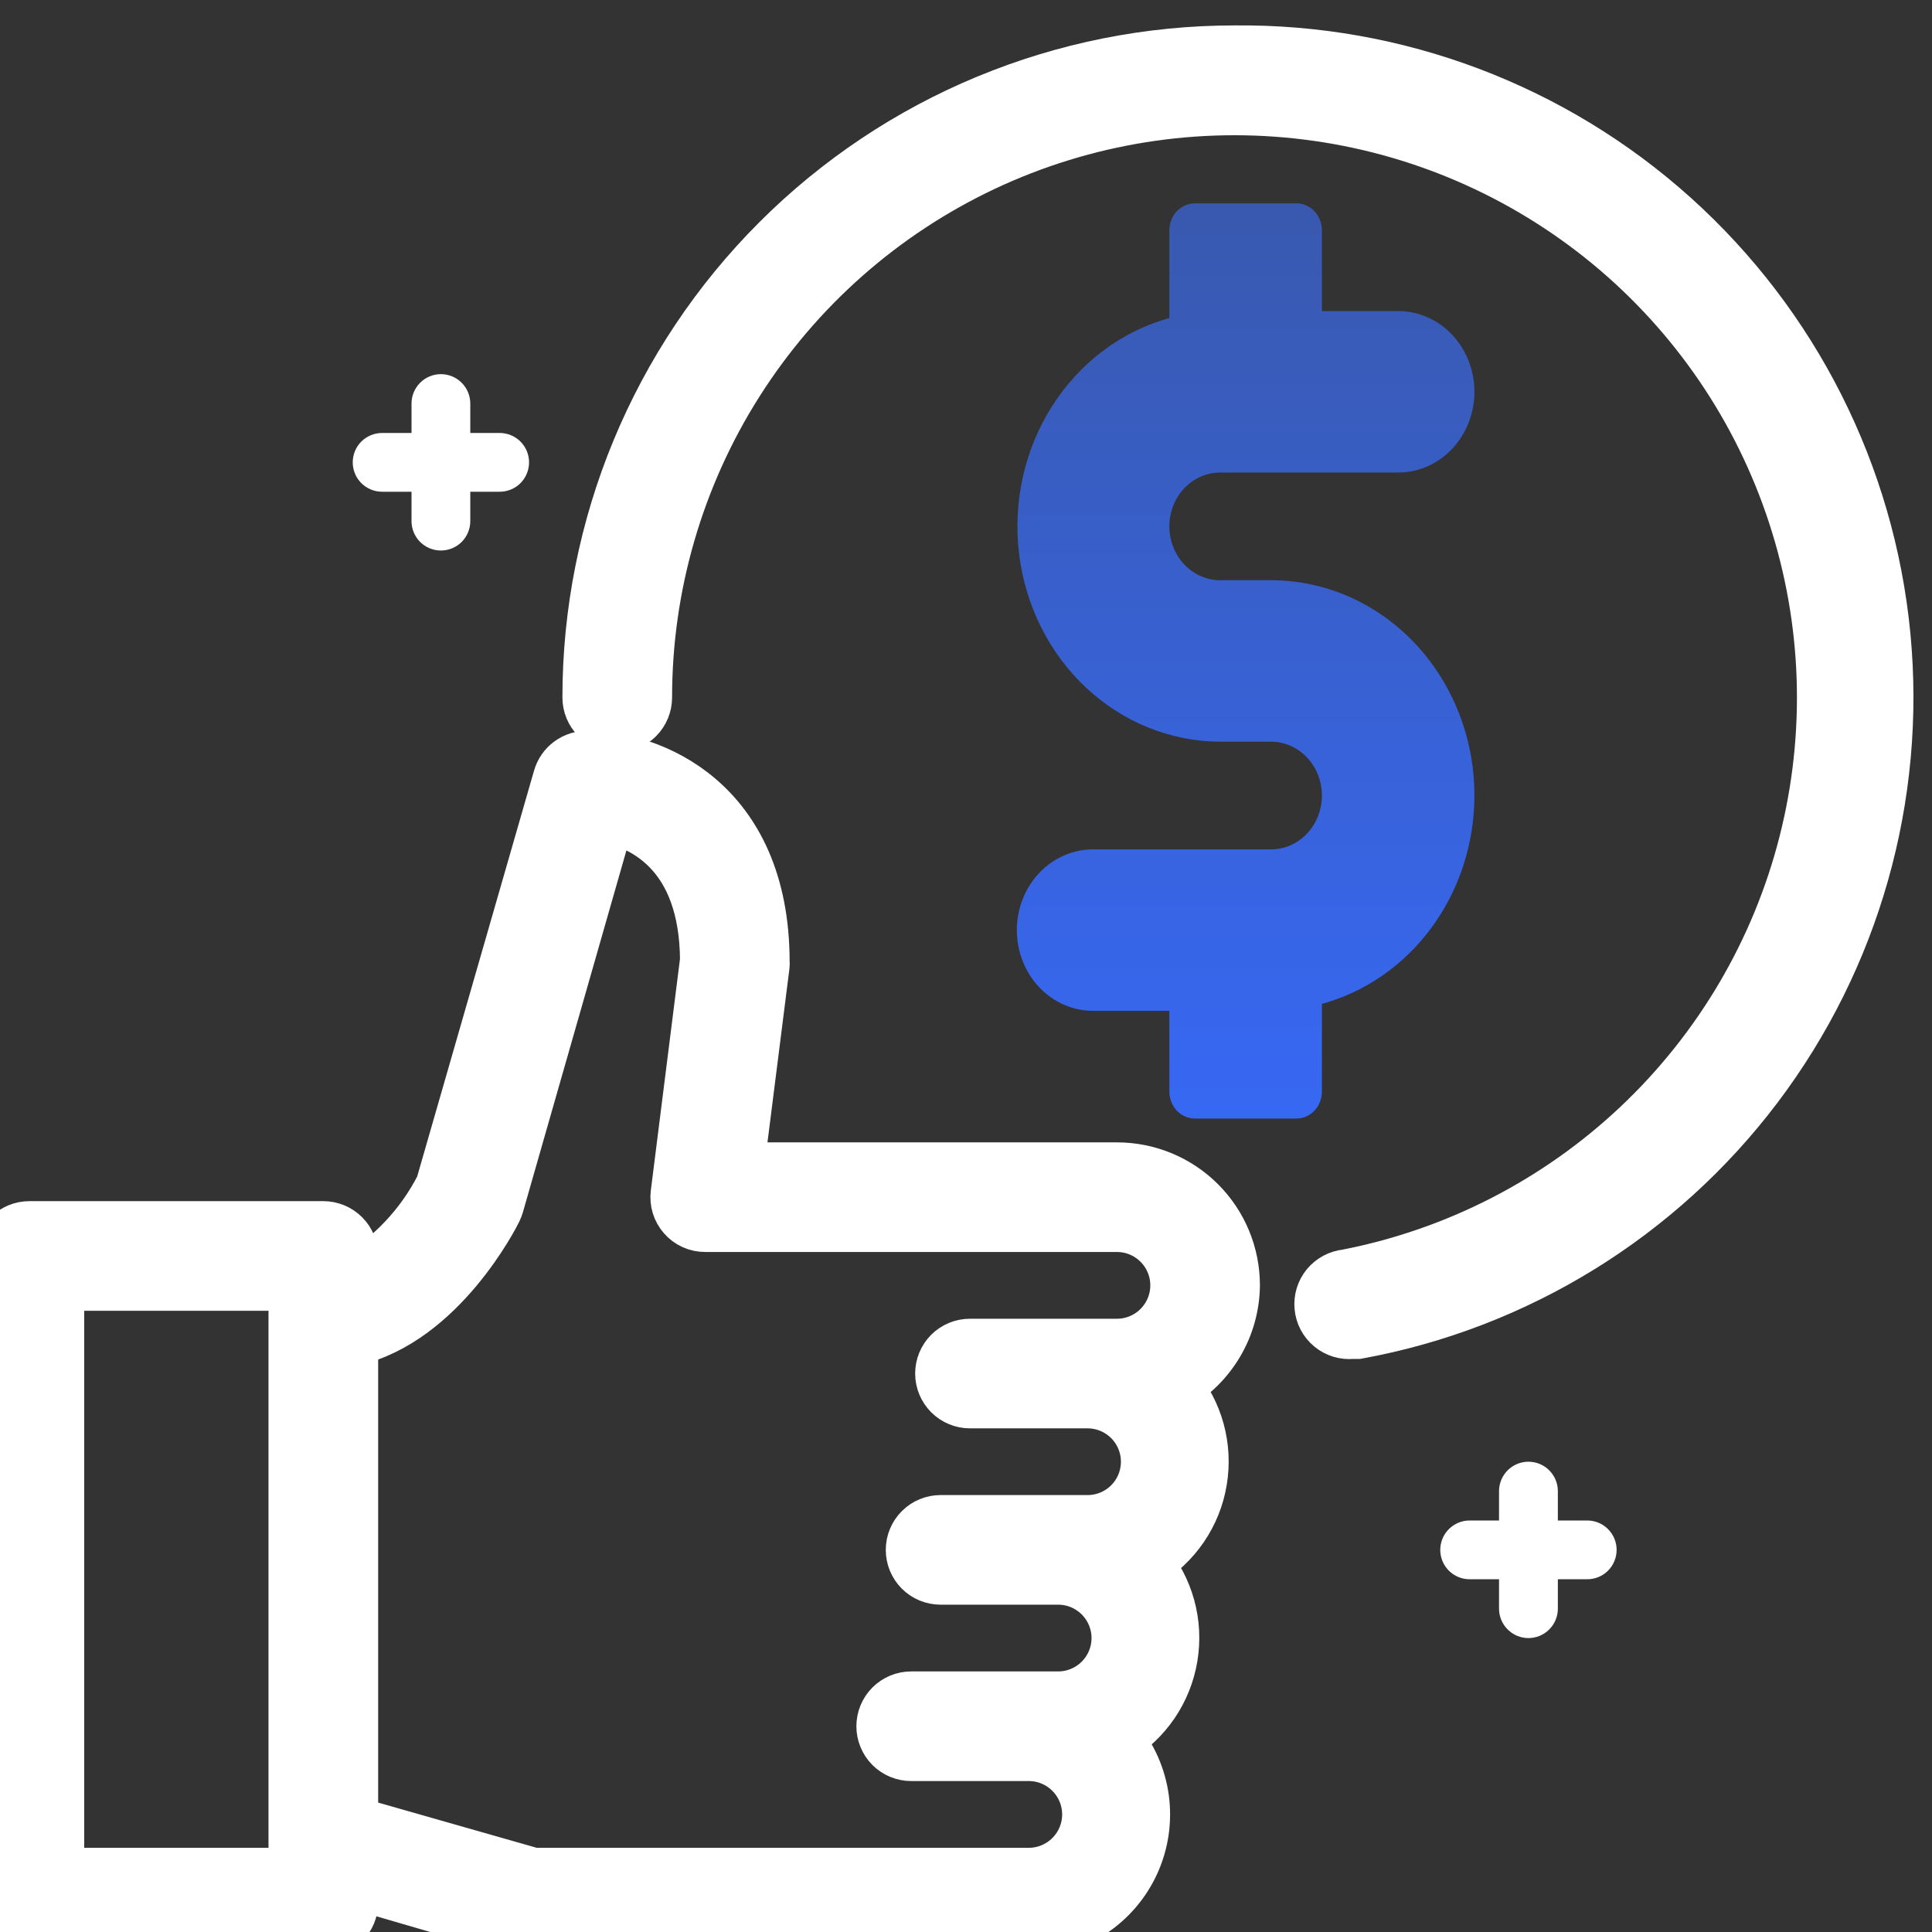
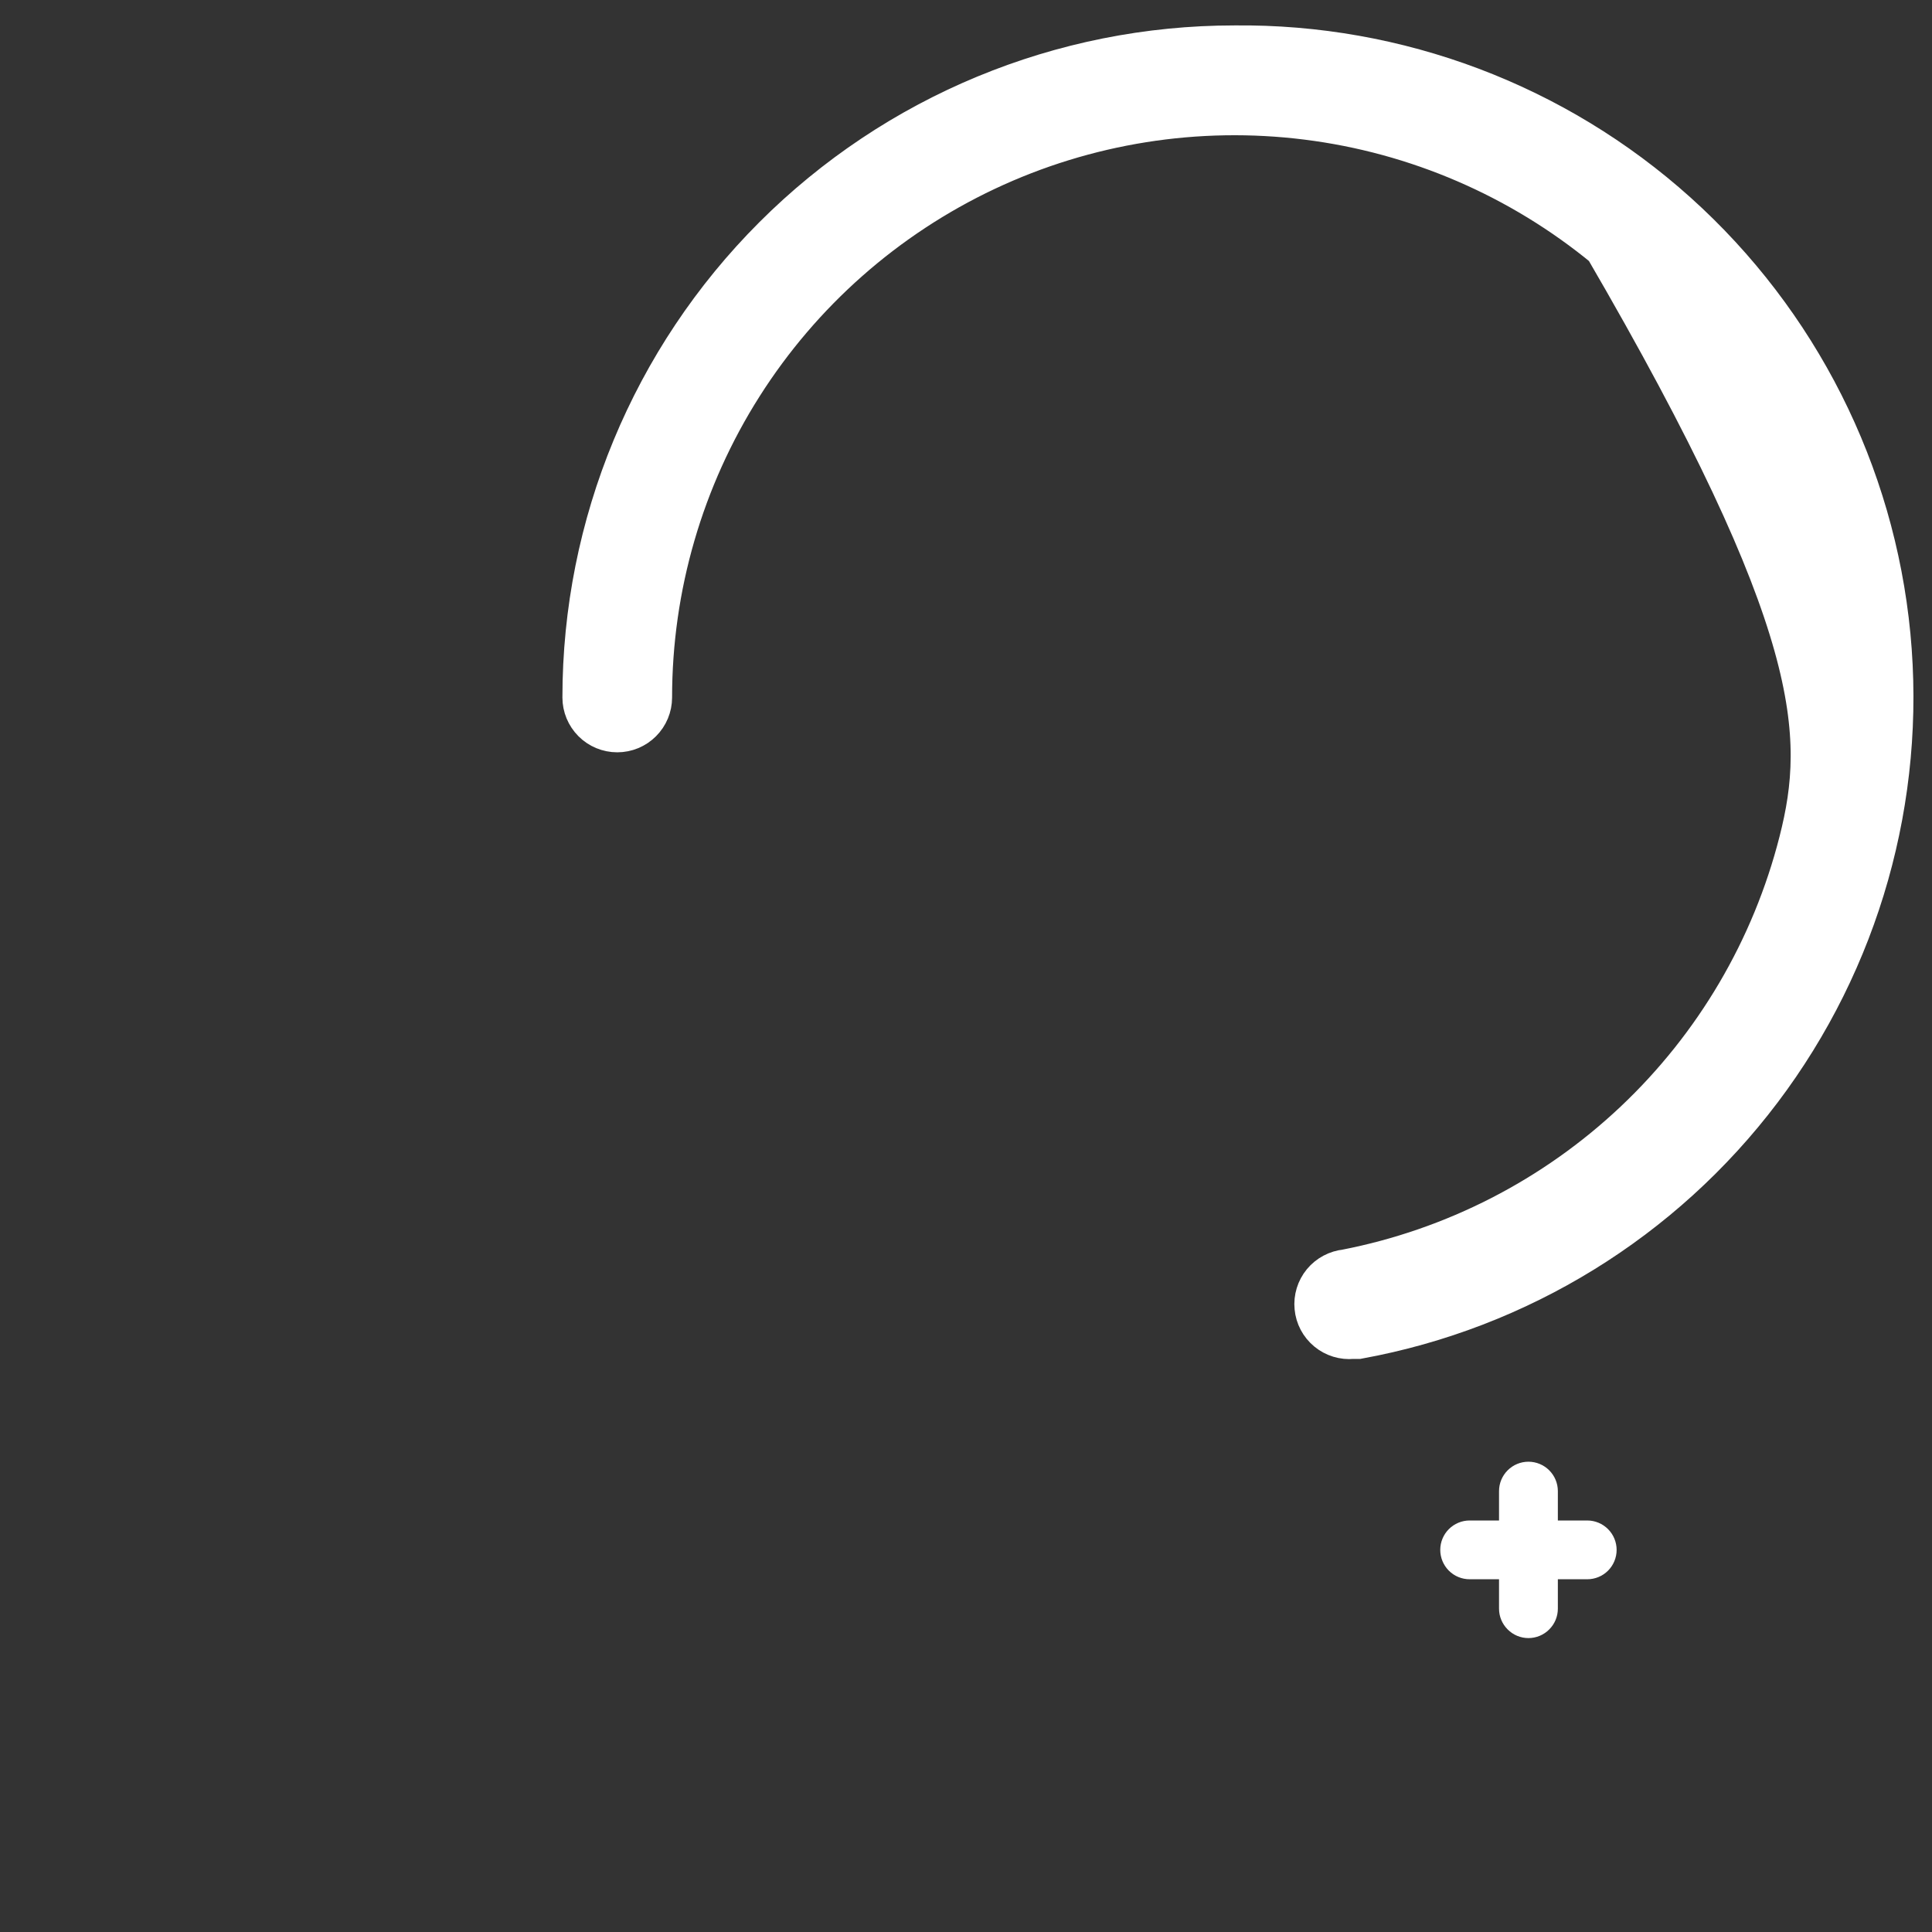
<svg xmlns="http://www.w3.org/2000/svg" width="38" height="38" viewBox="0 0 38 38" fill="none">
  <rect x="0" y="0" width="38" height="38" fill="#333333" stroke="none" />
-   <path d="M24.281 25.281C24.281 24.668 24.038 24.08 23.604 23.646C23.17 23.212 22.582 22.969 21.969 22.969H14.528L15.031 18.991C15.034 18.968 15.034 18.945 15.031 18.922C15.031 15.719 12.765 14.875 11.562 14.875C11.433 14.87 11.305 14.909 11.2 14.986C11.095 15.062 11.019 15.172 10.984 15.297L8.672 23.327C8.283 24.093 7.681 24.73 6.938 25.16V24.703C6.938 24.55 6.877 24.403 6.768 24.294C6.66 24.186 6.513 24.125 6.359 24.125H0.578C0.425 24.125 0.278 24.186 0.169 24.294C0.061 24.403 0 24.55 0 24.703L0 37.422C0 37.575 0.061 37.722 0.169 37.831C0.278 37.939 0.425 38 0.578 38H6.359C6.513 38 6.66 37.939 6.768 37.831C6.877 37.722 6.938 37.575 6.938 37.422V37.035L10.25 38C10.302 38.009 10.355 38.009 10.406 38H20.234C20.672 37.994 21.1 37.863 21.466 37.624C21.833 37.384 22.124 37.046 22.306 36.647C22.488 36.248 22.552 35.807 22.493 35.373C22.433 34.939 22.251 34.531 21.969 34.196C22.255 34.024 22.501 33.791 22.689 33.515C22.877 33.238 23.002 32.925 23.057 32.595C23.112 32.265 23.095 31.927 23.007 31.605C22.919 31.283 22.762 30.983 22.547 30.727C22.833 30.555 23.079 30.323 23.267 30.046C23.455 29.77 23.581 29.456 23.635 29.126C23.69 28.796 23.673 28.459 23.585 28.136C23.497 27.814 23.34 27.514 23.125 27.259C23.473 27.058 23.762 26.77 23.965 26.423C24.168 26.076 24.277 25.683 24.281 25.281ZM5.781 36.844H1.156V25.281H5.781V36.844ZM20.234 36.844H10.487L6.938 35.832V26.368C8.672 25.969 9.718 23.905 9.765 23.807C9.781 23.773 9.794 23.739 9.805 23.703L11.985 16.083C12.661 16.234 13.863 16.794 13.875 18.887L13.297 23.477C13.287 23.558 13.294 23.64 13.318 23.718C13.342 23.796 13.382 23.867 13.436 23.928C13.49 23.991 13.558 24.041 13.634 24.075C13.71 24.109 13.792 24.126 13.875 24.125H21.969C22.275 24.125 22.57 24.247 22.786 24.464C23.003 24.68 23.125 24.975 23.125 25.281C23.125 25.588 23.003 25.882 22.786 26.099C22.57 26.316 22.275 26.438 21.969 26.438H19.078C18.925 26.438 18.778 26.498 18.669 26.607C18.561 26.715 18.5 26.862 18.5 27.016C18.5 27.169 18.561 27.316 18.669 27.424C18.778 27.533 18.925 27.594 19.078 27.594H21.391C21.697 27.594 21.991 27.716 22.208 27.932C22.425 28.149 22.547 28.443 22.547 28.75C22.547 29.057 22.425 29.351 22.208 29.568C21.991 29.785 21.697 29.906 21.391 29.906H18.5C18.347 29.906 18.2 29.967 18.091 30.076C17.983 30.184 17.922 30.331 17.922 30.484C17.922 30.638 17.983 30.785 18.091 30.893C18.2 31.002 18.347 31.062 18.5 31.062H20.812C21.119 31.062 21.413 31.184 21.63 31.401C21.847 31.618 21.969 31.912 21.969 32.219C21.969 32.525 21.847 32.819 21.63 33.036C21.413 33.253 21.119 33.375 20.812 33.375H17.922C17.768 33.375 17.622 33.436 17.513 33.544C17.405 33.653 17.344 33.8 17.344 33.953C17.344 34.106 17.405 34.254 17.513 34.362C17.622 34.47 17.768 34.531 17.922 34.531H20.234C20.541 34.531 20.835 34.653 21.052 34.87C21.269 35.087 21.391 35.381 21.391 35.688C21.391 35.994 21.269 36.288 21.052 36.505C20.835 36.722 20.541 36.844 20.234 36.844Z" fill="white" stroke="white" />
-   <path d="M7.516 9.672H8.094V10.25C8.094 10.403 8.155 10.55 8.263 10.659C8.371 10.767 8.519 10.828 8.672 10.828C8.825 10.828 8.972 10.767 9.081 10.659C9.189 10.55 9.25 10.403 9.25 10.25V9.672H9.828C9.981 9.672 10.129 9.611 10.237 9.503C10.345 9.394 10.406 9.247 10.406 9.094C10.406 8.94 10.345 8.793 10.237 8.685C10.129 8.577 9.981 8.516 9.828 8.516H9.25V7.938C9.25 7.784 9.189 7.637 9.081 7.529C8.972 7.42 8.825 7.359 8.672 7.359C8.519 7.359 8.371 7.42 8.263 7.529C8.155 7.637 8.094 7.784 8.094 7.938V8.516H7.516C7.362 8.516 7.215 8.577 7.107 8.685C6.998 8.793 6.938 8.94 6.938 9.094C6.938 9.247 6.998 9.394 7.107 9.503C7.215 9.611 7.362 9.672 7.516 9.672Z" fill="white" />
  <path d="M31.219 29.906H30.641V29.328C30.641 29.175 30.58 29.028 30.471 28.919C30.363 28.811 30.216 28.75 30.062 28.75C29.909 28.75 29.762 28.811 29.654 28.919C29.545 29.028 29.484 29.175 29.484 29.328V29.906H28.906C28.753 29.906 28.606 29.967 28.497 30.076C28.389 30.184 28.328 30.331 28.328 30.484C28.328 30.638 28.389 30.785 28.497 30.893C28.606 31.002 28.753 31.062 28.906 31.062H29.484V31.641C29.484 31.794 29.545 31.941 29.654 32.049C29.762 32.158 29.909 32.219 30.062 32.219C30.216 32.219 30.363 32.158 30.471 32.049C30.58 31.941 30.641 31.794 30.641 31.641V31.062H31.219C31.372 31.062 31.519 31.002 31.628 30.893C31.736 30.785 31.797 30.638 31.797 30.484C31.797 30.331 31.736 30.184 31.628 30.076C31.519 29.967 31.372 29.906 31.219 29.906Z" fill="white" />
-   <path d="M24.281 1C20.908 1 17.673 2.34 15.288 4.725C12.902 7.11 11.562 10.345 11.562 13.719C11.562 13.872 11.623 14.019 11.732 14.128C11.84 14.236 11.987 14.297 12.141 14.297C12.294 14.297 12.441 14.236 12.549 14.128C12.658 14.019 12.719 13.872 12.719 13.719C12.719 11.526 13.343 9.379 14.518 7.528C15.693 5.677 17.369 4.198 19.352 3.263C21.335 2.328 23.544 1.977 25.719 2.25C27.894 2.522 29.947 3.408 31.639 4.803C33.33 6.198 34.59 8.045 35.271 10.129C35.953 12.213 36.027 14.447 35.487 16.572C34.947 18.697 33.813 20.624 32.219 22.129C30.625 23.634 28.636 24.655 26.484 25.073C26.331 25.088 26.189 25.163 26.091 25.281C25.993 25.4 25.946 25.553 25.961 25.706C25.975 25.86 26.05 26.001 26.169 26.099C26.288 26.197 26.44 26.244 26.594 26.229H26.704C29.838 25.656 32.642 23.928 34.563 21.386C36.484 18.844 37.381 15.674 37.077 12.502C36.772 9.331 35.288 6.389 32.919 4.259C30.55 2.129 27.467 0.966 24.281 1Z" fill="white" stroke="white" />
-   <path d="M29 15.647C29 14.524 28.579 13.447 27.828 12.652C27.078 11.858 26.061 11.412 25 11.412H24C23.735 11.412 23.48 11.3 23.293 11.102C23.105 10.903 23 10.634 23 10.353C23 10.072 23.105 9.803 23.293 9.604C23.48 9.406 23.735 9.294 24 9.294H27.5C27.898 9.294 28.279 9.127 28.561 8.829C28.842 8.531 29 8.127 29 7.706C29 7.285 28.842 6.881 28.561 6.583C28.279 6.285 27.898 6.118 27.5 6.118H26V4.529C26 4.389 25.947 4.254 25.854 4.155C25.76 4.056 25.633 4 25.5 4H23.5C23.367 4 23.24 4.056 23.146 4.155C23.053 4.254 23 4.389 23 4.529V6.255C22.06 6.515 21.241 7.129 20.698 7.981C20.153 8.833 19.921 9.866 20.043 10.887C20.166 11.907 20.635 12.846 21.363 13.527C22.091 14.208 23.028 14.585 24 14.588H25C25.265 14.588 25.52 14.7 25.707 14.898C25.895 15.097 26 15.366 26 15.647C26 15.928 25.895 16.197 25.707 16.396C25.52 16.594 25.265 16.706 25 16.706H21.5C21.102 16.706 20.721 16.873 20.439 17.171C20.158 17.469 20 17.873 20 18.294C20 18.715 20.158 19.119 20.439 19.417C20.721 19.715 21.102 19.882 21.5 19.882H23V21.471C23 21.611 23.053 21.746 23.146 21.845C23.24 21.944 23.367 22 23.5 22H25.5C25.633 22 25.76 21.944 25.854 21.845C25.947 21.746 26 21.611 26 21.471V19.745C26.858 19.51 27.618 18.98 28.161 18.239C28.704 17.497 28.999 16.585 29 15.647Z" fill="url(#paint0_linear_1653_1322)" />
+   <path d="M24.281 1C20.908 1 17.673 2.34 15.288 4.725C12.902 7.11 11.562 10.345 11.562 13.719C11.562 13.872 11.623 14.019 11.732 14.128C11.84 14.236 11.987 14.297 12.141 14.297C12.294 14.297 12.441 14.236 12.549 14.128C12.658 14.019 12.719 13.872 12.719 13.719C12.719 11.526 13.343 9.379 14.518 7.528C15.693 5.677 17.369 4.198 19.352 3.263C21.335 2.328 23.544 1.977 25.719 2.25C27.894 2.522 29.947 3.408 31.639 4.803C35.953 12.213 36.027 14.447 35.487 16.572C34.947 18.697 33.813 20.624 32.219 22.129C30.625 23.634 28.636 24.655 26.484 25.073C26.331 25.088 26.189 25.163 26.091 25.281C25.993 25.4 25.946 25.553 25.961 25.706C25.975 25.86 26.05 26.001 26.169 26.099C26.288 26.197 26.44 26.244 26.594 26.229H26.704C29.838 25.656 32.642 23.928 34.563 21.386C36.484 18.844 37.381 15.674 37.077 12.502C36.772 9.331 35.288 6.389 32.919 4.259C30.55 2.129 27.467 0.966 24.281 1Z" fill="white" stroke="white" />
  <defs>
    <linearGradient id="paint0_linear_1653_1322" x1="24.5" y1="4" x2="24.5" y2="22" gradientUnits="userSpaceOnUse">
      <stop stop-color="#3959AF" />
      <stop offset="1" stop-color="#3768F4" />
    </linearGradient>
  </defs>
</svg>